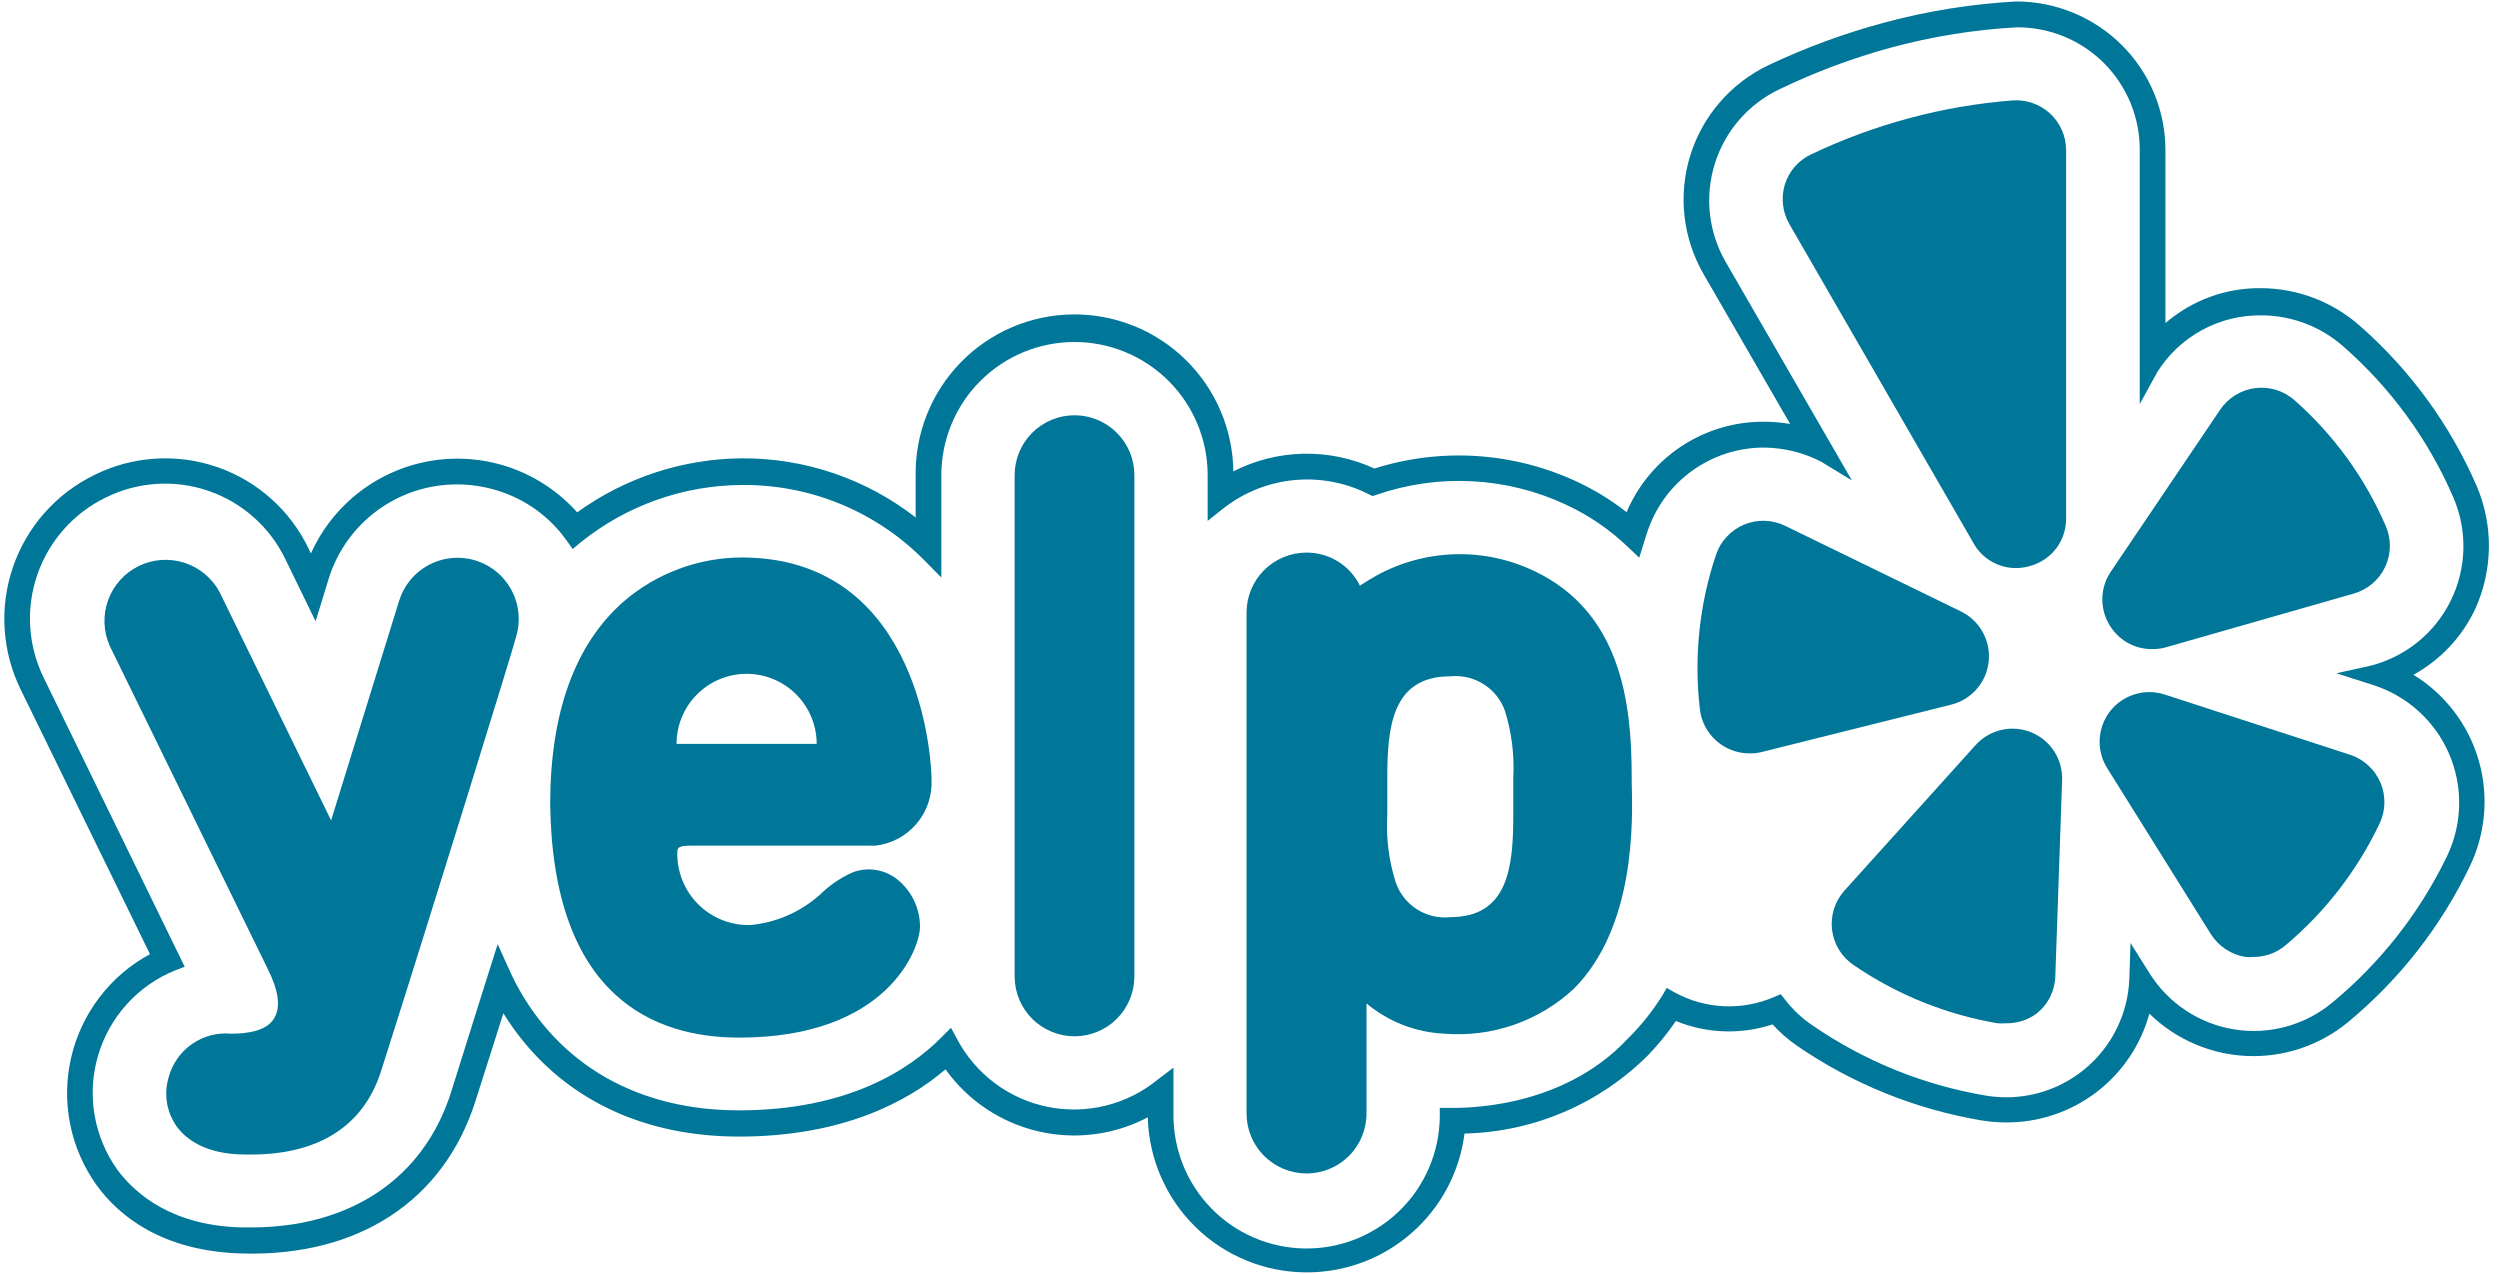
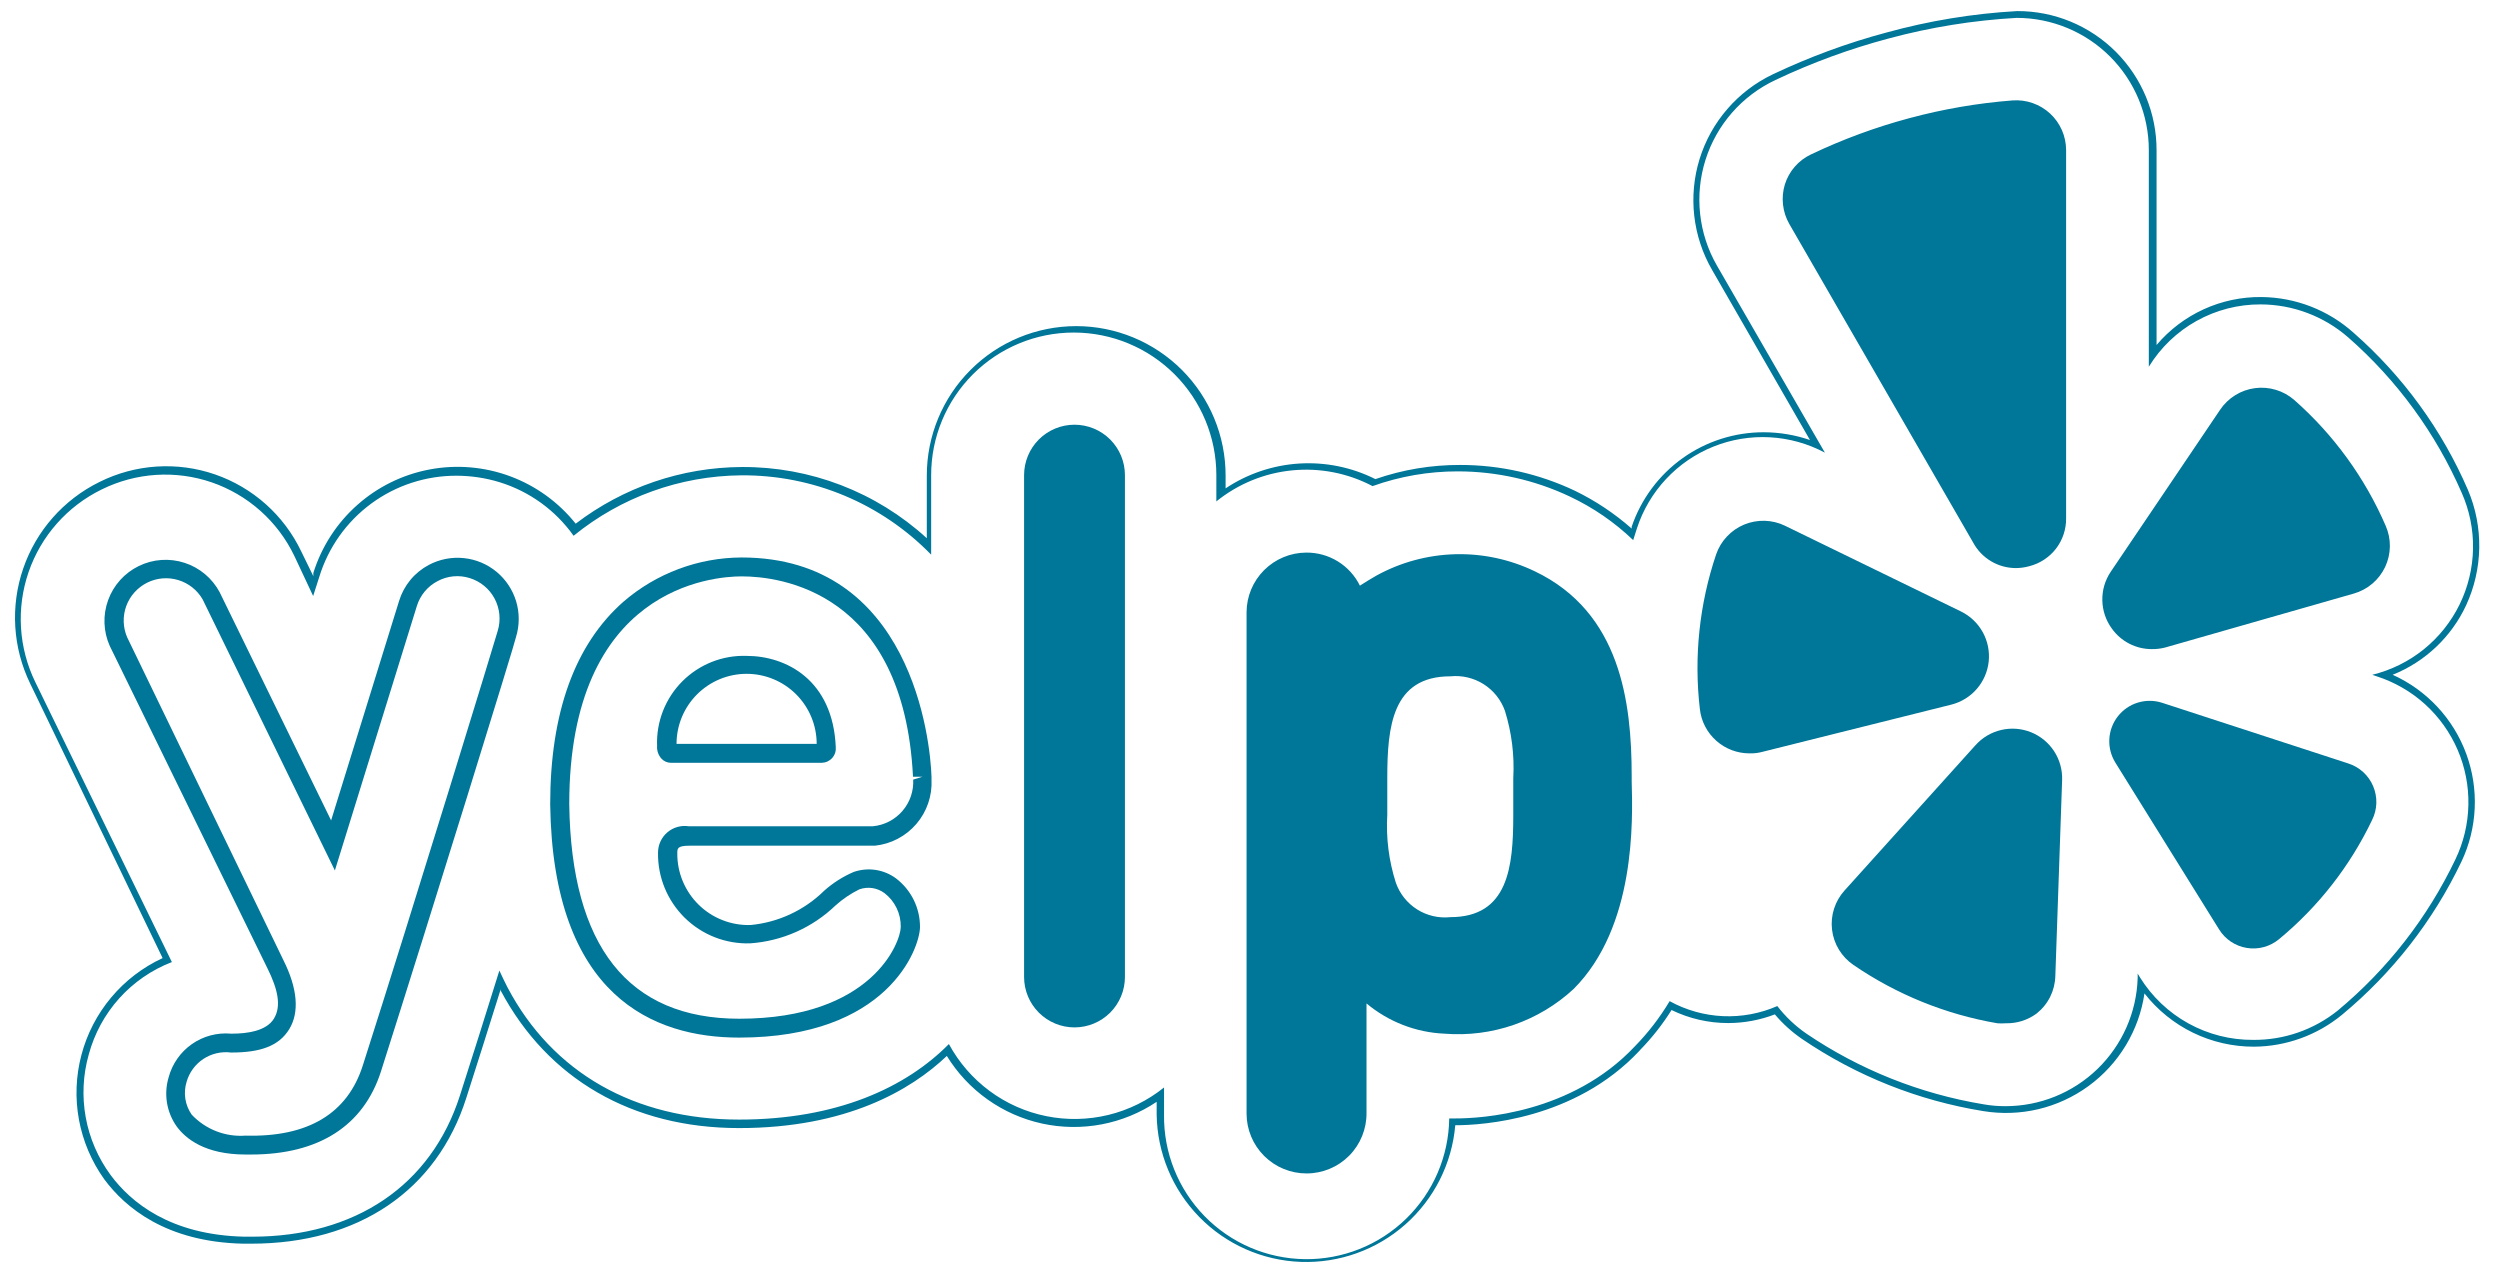
<svg xmlns="http://www.w3.org/2000/svg" width="104" height="53" viewBox="0 0 104 53" fill="none">
  <path d="M99.534 28.071C100.884 27.531 101.977 26.497 102.591 25.18C102.937 24.43 103.123 23.617 103.137 22.791C103.15 21.966 102.991 21.147 102.669 20.387C101.587 17.879 99.96 15.644 97.908 13.842C96.855 12.899 95.495 12.371 94.082 12.357C93.251 12.347 92.429 12.521 91.674 12.866C90.919 13.211 90.249 13.718 89.713 14.352V6.26C89.715 5.497 89.567 4.743 89.276 4.038C88.985 3.334 88.558 2.694 88.019 2.155C87.481 1.616 86.84 1.189 86.136 0.898C85.431 0.607 84.677 0.459 83.915 0.461C82.07 0.564 80.242 0.865 78.462 1.357C76.841 1.791 75.263 2.373 73.747 3.093C73.025 3.438 72.381 3.928 71.858 4.534C71.334 5.139 70.941 5.846 70.704 6.611C70.467 7.376 70.391 8.181 70.481 8.977C70.571 9.772 70.824 10.54 71.225 11.233L75.295 18.305C74.678 18.093 74.03 17.984 73.378 17.982C72.165 17.979 70.982 18.356 69.995 19.061C69.009 19.766 68.268 20.763 67.878 21.911V21.989C67.167 21.362 66.374 20.833 65.521 20.418C64.028 19.709 62.396 19.341 60.744 19.342C59.543 19.338 58.35 19.537 57.216 19.931C56.236 19.439 55.143 19.216 54.049 19.283C52.954 19.351 51.897 19.707 50.985 20.316V19.782C50.985 18.133 50.33 16.552 49.165 15.387C47.999 14.222 46.419 13.567 44.77 13.567C43.122 13.567 41.541 14.222 40.376 15.387C39.21 16.552 38.555 18.133 38.555 19.782V22.39C36.454 20.468 33.703 19.41 30.855 19.428C28.358 19.441 25.933 20.269 23.949 21.785C23.237 20.893 22.295 20.212 21.225 19.814C20.155 19.417 18.997 19.318 17.875 19.529C16.753 19.74 15.71 20.252 14.858 21.011C14.005 21.77 13.375 22.746 13.035 23.836V23.97L12.532 22.94C12.177 22.195 11.676 21.527 11.06 20.977C10.444 20.427 9.724 20.005 8.943 19.735C8.162 19.466 7.335 19.355 6.51 19.409C5.686 19.463 4.88 19.68 4.141 20.049C2.648 20.782 1.506 22.076 0.966 23.649C0.425 25.222 0.53 26.945 1.257 28.44L6.765 39.857C5.94 40.238 5.21 40.797 4.626 41.494C4.042 42.19 3.619 43.007 3.387 43.886C3.155 44.765 3.12 45.684 3.284 46.578C3.449 47.472 3.808 48.318 4.337 49.057C5.209 50.236 6.914 51.666 10.112 51.737H10.45C14.905 51.737 18.174 49.529 19.399 45.671C19.8 44.422 20.279 42.905 20.829 41.153V41.208C22.786 44.885 26.298 46.928 30.745 46.928C35.192 46.928 37.887 45.357 39.388 43.927C39.825 44.638 40.4 45.253 41.08 45.736C41.761 46.22 42.531 46.561 43.346 46.739C44.161 46.917 45.004 46.929 45.824 46.774C46.644 46.619 47.424 46.3 48.117 45.836V46.362C48.139 47.959 48.775 49.486 49.891 50.627C51.007 51.769 52.52 52.437 54.115 52.495C55.711 52.552 57.268 51.994 58.463 50.936C59.659 49.878 60.402 48.401 60.539 46.81C61.663 46.81 65.513 46.575 68.192 43.722L68.232 43.675C68.724 43.171 69.162 42.615 69.536 42.017C70.27 42.374 71.076 42.56 71.893 42.559C72.557 42.558 73.214 42.436 73.834 42.198C74.165 42.591 74.549 42.937 74.973 43.227C77.233 44.763 79.803 45.785 82.5 46.221C83.263 46.347 84.043 46.32 84.796 46.142C85.548 45.963 86.257 45.636 86.882 45.18C87.506 44.725 88.034 44.149 88.434 43.487C88.834 42.826 89.097 42.091 89.21 41.326C89.751 42.018 90.442 42.578 91.232 42.962C92.022 43.346 92.889 43.544 93.767 43.542C95.104 43.533 96.397 43.064 97.429 42.214C99.525 40.477 101.22 38.306 102.394 35.849C102.725 35.152 102.913 34.396 102.948 33.625C102.982 32.854 102.863 32.084 102.597 31.36C102.33 30.636 101.923 29.972 101.397 29.407C100.871 28.843 100.238 28.388 99.534 28.071ZM93.736 43.259C92.793 43.266 91.864 43.03 91.039 42.575C90.213 42.119 89.519 41.459 89.022 40.658L88.927 40.501V40.69C88.882 42.118 88.283 43.473 87.257 44.467C86.23 45.462 84.857 46.017 83.427 46.017C83.119 46.018 82.811 45.992 82.508 45.938C79.871 45.501 77.359 44.498 75.146 42.999C74.686 42.682 74.278 42.295 73.936 41.852C73.224 42.163 72.449 42.307 71.673 42.272C70.896 42.236 70.138 42.023 69.457 41.648C69.051 42.329 68.566 42.959 68.012 43.526C65.379 46.331 61.577 46.527 60.555 46.527H60.288C60.267 48.101 59.622 49.601 58.495 50.699C57.368 51.797 55.851 52.402 54.277 52.381C52.704 52.36 51.203 51.715 50.106 50.588C49.008 49.461 48.403 47.944 48.424 46.37V45.239C47.745 45.785 46.954 46.175 46.108 46.381C45.261 46.587 44.38 46.605 43.526 46.432C42.672 46.26 41.866 45.902 41.166 45.383C40.466 44.864 39.888 44.198 39.474 43.432C37.699 45.231 34.831 46.575 30.745 46.575C26.408 46.575 22.982 44.626 21.112 41.075C20.994 40.847 20.884 40.611 20.774 40.375C20.193 42.237 19.627 44.044 19.132 45.577C17.938 49.309 14.78 51.446 10.489 51.446H10.159C7.079 51.375 5.445 50.016 4.604 48.885C4.079 48.173 3.724 47.35 3.566 46.48C3.408 45.61 3.451 44.715 3.693 43.864C3.927 42.997 4.362 42.197 4.962 41.529C5.563 40.862 6.312 40.345 7.15 40.022L1.469 28.377C0.773 26.949 0.672 25.302 1.189 23.799C1.706 22.297 2.799 21.061 4.227 20.363C4.934 20.013 5.703 19.806 6.489 19.756C7.276 19.705 8.065 19.811 8.811 20.067C9.556 20.324 10.243 20.726 10.832 21.25C11.421 21.774 11.9 22.41 12.242 23.121L13.027 24.794L13.279 24.009C13.652 22.784 14.41 21.712 15.44 20.952C16.471 20.192 17.718 19.785 18.999 19.79C19.601 19.792 20.199 19.882 20.774 20.057C22.022 20.44 23.107 21.224 23.862 22.288C25.83 20.684 28.285 19.797 30.824 19.774C32.297 19.761 33.758 20.047 35.118 20.614C36.478 21.181 37.708 22.018 38.736 23.074V19.766C38.736 18.193 39.361 16.684 40.473 15.571C41.586 14.459 43.095 13.834 44.668 13.834C46.241 13.834 47.75 14.459 48.863 15.571C49.975 16.684 50.6 18.193 50.6 19.766V20.858C51.503 20.129 52.599 19.68 53.754 19.567C54.909 19.454 56.071 19.681 57.098 20.222C58.235 19.815 59.434 19.608 60.642 19.609C62.253 19.609 63.844 19.966 65.301 20.654C66.273 21.112 67.165 21.725 67.941 22.469C67.996 22.304 68.043 22.139 68.098 21.974C68.348 21.21 68.761 20.511 69.31 19.925C69.859 19.338 70.529 18.879 71.274 18.58C72.019 18.28 72.821 18.148 73.623 18.191C74.425 18.234 75.207 18.453 75.916 18.831L71.422 11.044C71.043 10.385 70.806 9.654 70.725 8.898C70.643 8.142 70.719 7.378 70.948 6.653C71.177 5.928 71.553 5.258 72.054 4.686C72.555 4.114 73.169 3.652 73.857 3.329C75.373 2.61 76.951 2.031 78.572 1.6C80.31 1.132 82.093 0.845 83.891 0.744C85.35 0.744 86.749 1.323 87.78 2.355C88.811 3.386 89.391 4.785 89.391 6.244V15.256C89.878 14.461 90.562 13.804 91.377 13.35C92.192 12.896 93.11 12.659 94.042 12.663C95.384 12.667 96.678 13.155 97.688 14.038C99.715 15.815 101.325 18.018 102.402 20.489C102.73 21.224 102.893 22.023 102.878 22.828C102.863 23.634 102.672 24.426 102.318 25.149C101.963 25.872 101.454 26.509 100.827 27.014C100.199 27.519 99.468 27.88 98.686 28.071L98.867 28.134C99.615 28.374 100.304 28.772 100.886 29.3C101.467 29.829 101.929 30.477 102.24 31.199C102.55 31.921 102.702 32.702 102.685 33.487C102.669 34.273 102.484 35.047 102.143 35.755C100.984 38.179 99.314 40.323 97.248 42.041C96.252 42.839 95.012 43.269 93.736 43.259Z" fill="#007698" />
-   <path d="M54.356 52.931C52.631 52.93 50.974 52.255 49.74 51.05C48.506 49.844 47.791 48.205 47.748 46.481C46.341 47.22 44.713 47.425 43.167 47.058C41.62 46.691 40.258 45.777 39.333 44.485C37.761 45.828 35.051 47.282 30.745 47.282C26.439 47.282 22.998 45.467 20.939 42.151C20.499 43.55 20.106 44.776 19.776 45.813C18.456 49.946 14.928 52.271 10.104 52.146C6.749 52.067 4.942 50.574 4.023 49.309C3.479 48.55 3.102 47.685 2.919 46.769C2.735 45.854 2.749 44.91 2.959 44C3.168 43.09 3.569 42.236 4.135 41.493C4.7 40.75 5.417 40.136 6.239 39.692L0.864 28.692C0.477 27.905 0.249 27.048 0.193 26.173C0.137 25.297 0.255 24.419 0.54 23.588C0.825 22.758 1.271 21.993 1.852 21.335C2.434 20.678 3.139 20.142 3.929 19.758C4.715 19.367 5.571 19.137 6.448 19.081C7.324 19.024 8.203 19.143 9.033 19.429C9.863 19.716 10.628 20.165 11.283 20.75C11.937 21.336 12.469 22.046 12.846 22.838L12.933 23.027C13.389 22.01 14.092 21.124 14.978 20.448C15.864 19.772 16.905 19.329 18.006 19.159C19.108 18.989 20.234 19.097 21.283 19.473C22.332 19.85 23.27 20.483 24.011 21.314C26.004 19.873 28.396 19.087 30.855 19.067C33.475 19.05 36.024 19.917 38.091 21.526V19.766C38.081 18.898 38.242 18.037 38.564 17.232C38.887 16.426 39.365 15.692 39.971 15.071C40.578 14.45 41.3 13.954 42.098 13.613C42.896 13.271 43.753 13.09 44.621 13.08C46.373 13.059 48.062 13.735 49.316 14.96C50.57 16.184 51.286 17.857 51.307 19.609C52.213 19.146 53.212 18.896 54.228 18.875C55.245 18.855 56.253 19.065 57.176 19.491C59.962 18.608 62.978 18.807 65.623 20.049C66.349 20.389 67.035 20.811 67.666 21.306C68.14 20.188 68.933 19.235 69.947 18.566C70.96 17.896 72.148 17.541 73.362 17.543C73.733 17.543 74.104 17.574 74.47 17.637L70.871 11.406C70.443 10.667 70.172 9.847 70.076 8.998C69.98 8.149 70.061 7.29 70.314 6.473C70.566 5.657 70.984 4.902 71.543 4.255C72.102 3.609 72.788 3.085 73.558 2.716C75.103 1.985 76.709 1.393 78.359 0.948C80.157 0.462 82 0.165 83.859 0.061C84.681 0.059 85.495 0.22 86.254 0.534C87.013 0.848 87.703 1.31 88.283 1.891C88.856 2.465 89.309 3.147 89.618 3.896C89.927 4.646 90.084 5.449 90.082 6.26V13.441C91.186 12.488 92.6 11.971 94.058 11.988C95.576 11.993 97.04 12.552 98.175 13.559C100.27 15.398 101.931 17.679 103.039 20.238C103.381 21.049 103.552 21.923 103.538 22.803C103.524 23.684 103.328 24.552 102.96 25.353C102.413 26.506 101.517 27.457 100.399 28.071C101.704 28.87 102.667 30.124 103.102 31.591C103.537 33.057 103.414 34.633 102.756 36.015C101.558 38.523 99.829 40.74 97.688 42.513C96.51 43.488 95.013 43.993 93.485 43.929C91.957 43.865 90.506 43.237 89.414 42.167C89.057 43.474 88.278 44.627 87.198 45.445C86.118 46.264 84.798 46.702 83.443 46.693C83.098 46.692 82.754 46.663 82.413 46.606C79.674 46.142 77.069 45.088 74.776 43.518C74.397 43.258 74.049 42.955 73.739 42.615C72.424 43.048 70.998 42.998 69.716 42.473C69.37 42.982 68.981 43.46 68.553 43.903C66.522 45.927 63.791 47.092 60.924 47.156C60.721 48.753 59.943 50.22 58.735 51.283C57.527 52.347 55.973 52.933 54.364 52.931H54.356ZM48.816 44.414V46.323C48.797 47.792 49.361 49.209 50.386 50.262C51.411 51.315 52.812 51.917 54.281 51.937C55.75 51.957 57.167 51.392 58.22 50.368C59.273 49.343 59.875 47.942 59.895 46.473V46.088H60.272C60.696 46.088 64.892 46.221 67.705 43.22C68.253 42.681 68.736 42.08 69.143 41.428L69.339 41.098L69.669 41.287C70.299 41.631 70.998 41.826 71.714 41.859C72.43 41.892 73.144 41.76 73.802 41.476L74.077 41.358L74.266 41.593C74.583 42.006 74.965 42.364 75.397 42.654C77.559 44.143 80.021 45.14 82.61 45.577C83.33 45.698 84.068 45.664 84.774 45.477C85.48 45.29 86.137 44.954 86.703 44.492C87.268 44.03 87.728 43.453 88.052 42.798C88.376 42.144 88.557 41.428 88.581 40.698L88.629 39.228L89.414 40.478C89.8 41.097 90.314 41.627 90.922 42.031C91.529 42.436 92.216 42.705 92.937 42.822C93.657 42.939 94.394 42.9 95.099 42.709C95.803 42.517 96.458 42.177 97.02 41.711C99.042 40.039 100.677 37.948 101.813 35.583C102.123 34.924 102.289 34.207 102.301 33.479C102.313 32.751 102.171 32.029 101.882 31.36C101.594 30.691 101.167 30.091 100.629 29.6C100.092 29.109 99.456 28.738 98.764 28.511L97.193 28.008L98.615 27.694C99.334 27.511 100.005 27.173 100.581 26.706C101.158 26.238 101.626 25.65 101.953 24.984C102.28 24.318 102.459 23.588 102.477 22.846C102.494 22.104 102.351 21.367 102.056 20.686C101.014 18.275 99.446 16.127 97.468 14.4C96.533 13.58 95.333 13.125 94.089 13.119C93.224 13.105 92.369 13.315 91.608 13.728C90.847 14.141 90.205 14.743 89.744 15.476L89.013 16.812V6.26C89.019 5.586 88.89 4.917 88.634 4.293C88.379 3.669 88.001 3.103 87.525 2.626C87.048 2.149 86.481 1.772 85.857 1.516C85.233 1.261 84.565 1.132 83.891 1.137C82.116 1.236 80.357 1.52 78.642 1.986C77.053 2.421 75.507 2.999 74.022 3.714C73.384 4.018 72.815 4.451 72.352 4.986C71.89 5.52 71.542 6.145 71.333 6.82C71.123 7.496 71.056 8.207 71.135 8.91C71.213 9.613 71.437 10.291 71.791 10.903L77.039 19.986L75.751 19.201C75.021 18.827 74.214 18.628 73.394 18.619C72.321 18.616 71.275 18.951 70.404 19.575C69.532 20.2 68.879 21.083 68.538 22.1C68.483 22.265 68.428 22.43 68.381 22.595L68.192 23.2L67.728 22.76C66.975 22.036 66.106 21.441 65.159 21C62.682 19.838 59.849 19.689 57.263 20.583L57.098 20.638L56.941 20.56C55.979 20.071 54.898 19.867 53.824 19.973C52.751 20.078 51.73 20.489 50.883 21.157L50.239 21.668V19.766C50.239 18.297 49.655 16.888 48.616 15.849C47.577 14.811 46.168 14.227 44.699 14.227C43.23 14.227 41.821 14.811 40.782 15.849C39.744 16.888 39.16 18.297 39.16 19.766V24.025L38.5 23.357C37.51 22.34 36.324 21.534 35.015 20.987C33.705 20.44 32.298 20.164 30.878 20.175C28.427 20.185 26.052 21.03 24.145 22.571L23.823 22.838L23.571 22.485C22.865 21.489 21.848 20.757 20.68 20.403C20.143 20.238 19.584 20.153 19.022 20.151C17.827 20.147 16.662 20.526 15.699 21.233C14.736 21.94 14.025 22.938 13.671 24.08L13.129 25.848L11.88 23.278C11.562 22.613 11.115 22.018 10.565 21.528C10.015 21.037 9.373 20.661 8.676 20.421C7.979 20.181 7.241 20.083 6.506 20.131C5.77 20.179 5.052 20.373 4.392 20.701C3.731 21.023 3.139 21.472 2.652 22.023C2.164 22.574 1.79 23.215 1.551 23.911C1.311 24.606 1.211 25.342 1.257 26.076C1.302 26.81 1.492 27.528 1.815 28.189L7.684 40.218L7.284 40.368C6.514 40.681 5.826 41.164 5.27 41.781C4.714 42.398 4.305 43.133 4.074 43.93C3.843 44.728 3.795 45.567 3.934 46.386C4.074 47.205 4.397 47.981 4.879 48.657C5.665 49.718 7.236 51.014 10.12 51.061H10.442C14.583 51.061 17.616 49.018 18.755 45.467C19.242 43.896 19.808 42.128 20.389 40.266L20.703 39.276L21.128 40.218C21.23 40.454 21.34 40.674 21.45 40.894C23.257 44.312 26.549 46.19 30.737 46.19C35.224 46.19 37.809 44.532 39.184 43.133L39.561 42.756L39.812 43.22C40.192 43.941 40.728 44.569 41.381 45.058C42.034 45.547 42.788 45.885 43.587 46.046C44.387 46.208 45.212 46.19 46.004 45.993C46.795 45.797 47.533 45.426 48.164 44.909L48.816 44.414Z" fill="#007698" />
  <path fill-rule="evenodd" clip-rule="evenodd" d="M46.797 40.642C46.797 41.199 46.576 41.732 46.183 42.126C45.789 42.519 45.256 42.74 44.699 42.74C44.143 42.74 43.609 42.519 43.216 42.126C42.823 41.732 42.602 41.199 42.602 40.642V19.766C42.602 19.209 42.823 18.676 43.216 18.282C43.609 17.889 44.143 17.668 44.699 17.668C45.256 17.668 45.789 17.889 46.183 18.282C46.576 18.676 46.797 19.209 46.797 19.766V40.642Z" fill="#007698" />
-   <path d="M44.699 43.11C44.043 43.11 43.413 42.85 42.946 42.389C42.48 41.926 42.215 41.299 42.209 40.642V19.766C42.209 19.105 42.471 18.472 42.938 18.005C43.405 17.538 44.039 17.275 44.699 17.275C45.36 17.275 45.993 17.538 46.46 18.005C46.928 18.472 47.19 19.105 47.19 19.766V40.642C47.184 41.299 46.919 41.926 46.452 42.389C45.986 42.85 45.356 43.11 44.699 43.11ZM44.699 18.069C44.248 18.069 43.816 18.247 43.496 18.566C43.177 18.884 42.996 19.315 42.994 19.766V40.642C42.994 41.095 43.174 41.528 43.494 41.848C43.813 42.168 44.247 42.347 44.699 42.347C45.151 42.347 45.585 42.168 45.905 41.848C46.225 41.528 46.404 41.095 46.404 40.642V19.766C46.402 19.315 46.222 18.884 45.902 18.566C45.583 18.247 45.15 18.069 44.699 18.069Z" fill="#007698" />
-   <path d="M28.655 34.788H36.339C36.917 34.734 37.452 34.459 37.831 34.019C38.211 33.58 38.405 33.011 38.374 32.431C38.378 32.395 38.378 32.358 38.374 32.321C38.005 24.676 33.094 23.568 30.863 23.568C28.631 23.568 23.289 24.928 23.289 33.453C23.289 36.651 24.019 42.771 30.745 42.771C36.551 42.771 37.856 39.408 37.856 38.56C37.856 37.295 36.803 36.203 35.616 36.627C34.65 36.949 33.33 38.874 31.201 38.874C30.75 38.886 30.302 38.806 29.883 38.641C29.464 38.476 29.082 38.228 28.761 37.912C28.44 37.596 28.186 37.218 28.014 36.801C27.841 36.385 27.755 35.938 27.759 35.488C27.759 35.001 28.011 34.812 28.655 34.788ZM27.744 31.041C27.723 30.597 27.794 30.154 27.953 29.739C28.111 29.325 28.354 28.947 28.665 28.631C28.976 28.314 29.35 28.065 29.762 27.9C30.174 27.735 30.616 27.656 31.059 27.67C32.057 27.67 34.257 28.149 34.375 31.088C34.375 31.245 34.289 31.339 34.194 31.339H27.909C27.822 31.339 27.736 31.213 27.744 31.041Z" fill="#007698" />
  <path d="M30.745 43.164C27.217 43.164 22.998 41.475 22.888 33.461C22.888 29.642 23.917 26.806 25.936 25.03C27.302 23.851 29.043 23.199 30.847 23.191C37.918 23.191 38.704 30.797 38.751 32.321V32.431C38.785 33.104 38.559 33.765 38.121 34.276C37.682 34.788 37.064 35.112 36.394 35.181H28.686C28.176 35.181 28.176 35.299 28.176 35.488C28.171 35.887 28.247 36.283 28.4 36.651C28.552 37.02 28.777 37.355 29.062 37.634C29.347 37.914 29.685 38.133 30.057 38.278C30.428 38.424 30.825 38.493 31.224 38.481C32.376 38.372 33.455 37.87 34.281 37.059C34.646 36.732 35.063 36.467 35.514 36.273C35.807 36.172 36.12 36.143 36.427 36.189C36.734 36.236 37.025 36.357 37.274 36.541C37.588 36.78 37.841 37.09 38.015 37.444C38.188 37.799 38.276 38.189 38.272 38.584C38.248 39.471 36.928 43.164 30.745 43.164ZM30.855 23.977C29.661 23.977 23.681 24.433 23.681 33.453C23.76 39.369 26.133 42.379 30.753 42.379C36.3 42.379 37.471 39.181 37.471 38.56C37.476 38.289 37.418 38.02 37.3 37.776C37.183 37.532 37.01 37.319 36.795 37.154C36.647 37.044 36.474 36.972 36.292 36.944C36.11 36.917 35.924 36.935 35.75 36.996C35.388 37.174 35.052 37.402 34.752 37.672C33.791 38.594 32.537 39.15 31.208 39.243C30.705 39.26 30.204 39.173 29.735 38.99C29.266 38.806 28.84 38.529 28.481 38.176C28.123 37.822 27.84 37.4 27.649 36.934C27.459 36.468 27.365 35.968 27.374 35.464C27.375 35.305 27.409 35.148 27.476 35.003C27.543 34.859 27.64 34.73 27.761 34.627C27.881 34.523 28.023 34.447 28.176 34.403C28.329 34.359 28.49 34.348 28.647 34.372H36.316C36.791 34.326 37.23 34.099 37.541 33.737C37.853 33.376 38.014 32.908 37.989 32.431L38.374 32.313H37.981C37.596 24.582 32.426 23.977 30.855 23.977ZM34.194 31.732H27.908C27.834 31.732 27.762 31.717 27.694 31.687C27.626 31.657 27.566 31.614 27.516 31.559C27.451 31.487 27.402 31.402 27.371 31.311C27.34 31.219 27.328 31.122 27.335 31.025C27.316 30.53 27.4 30.037 27.58 29.576C27.76 29.115 28.034 28.695 28.383 28.345C28.733 27.994 29.151 27.719 29.611 27.536C30.071 27.354 30.564 27.268 31.059 27.285C32.701 27.285 34.65 28.283 34.768 31.08C34.775 31.161 34.766 31.243 34.741 31.32C34.716 31.397 34.675 31.469 34.621 31.53C34.568 31.591 34.502 31.64 34.429 31.675C34.355 31.71 34.275 31.729 34.194 31.732ZM28.144 30.946H33.974C33.974 30.173 33.667 29.432 33.12 28.885C32.574 28.338 31.832 28.031 31.059 28.031C30.286 28.031 29.545 28.338 28.998 28.885C28.451 29.432 28.144 30.173 28.144 30.946Z" fill="#007698" />
-   <path d="M11.463 40.108L4.918 26.696C4.668 26.182 4.633 25.59 4.819 25.05C5.005 24.51 5.399 24.066 5.912 23.816C6.426 23.566 7.018 23.53 7.558 23.717C8.098 23.903 8.542 24.297 8.792 24.81L13.86 35.189L17.003 25.117C17.077 24.836 17.207 24.573 17.386 24.344C17.564 24.115 17.787 23.924 18.041 23.784C18.295 23.643 18.574 23.555 18.863 23.525C19.152 23.495 19.444 23.524 19.721 23.61C19.998 23.696 20.256 23.837 20.477 24.025C20.698 24.213 20.88 24.443 21.009 24.703C21.139 24.963 21.215 25.246 21.233 25.536C21.251 25.826 21.209 26.116 21.112 26.389C21.112 26.389 17.608 37.853 15.502 44.461C14.779 46.622 12.948 47.714 10.214 47.635C7.48 47.557 7.071 45.969 7.386 44.917C7.523 44.442 7.824 44.031 8.235 43.756C8.647 43.482 9.141 43.361 9.633 43.416C12.076 43.432 12.391 41.947 11.463 40.108Z" fill="#007698" />
  <path d="M10.45 48.028H10.214C8.525 48.028 7.724 47.368 7.354 46.865C7.145 46.572 7.006 46.235 6.947 45.879C6.889 45.524 6.912 45.16 7.016 44.815C7.166 44.255 7.508 43.767 7.982 43.435C8.456 43.103 9.033 42.949 9.609 43H9.656C10.285 43 11.079 42.89 11.393 42.379C11.707 41.868 11.574 41.177 11.118 40.265L4.565 26.869C4.297 26.266 4.273 25.583 4.499 24.963C4.724 24.343 5.182 23.835 5.775 23.546C6.367 23.257 7.049 23.209 7.677 23.413C8.304 23.616 8.828 24.055 9.138 24.637L13.774 34.129L16.602 24.999C16.7 24.679 16.86 24.382 17.073 24.124C17.286 23.867 17.548 23.654 17.844 23.498C18.289 23.263 18.794 23.165 19.295 23.217C19.796 23.268 20.27 23.467 20.658 23.789C21.045 24.11 21.329 24.539 21.473 25.021C21.617 25.504 21.614 26.018 21.466 26.5C21.466 26.61 17.93 38.034 15.848 44.571C15.125 46.834 13.263 48.028 10.45 48.028ZM9.609 43.785C9.207 43.734 8.799 43.829 8.46 44.052C8.122 44.276 7.874 44.613 7.763 45.003C7.692 45.232 7.674 45.474 7.71 45.711C7.747 45.948 7.838 46.174 7.975 46.37C8.26 46.673 8.609 46.908 8.996 47.059C9.384 47.21 9.8 47.273 10.214 47.242C12.815 47.313 14.457 46.323 15.094 44.32C17.176 37.814 20.672 26.39 20.704 26.248C20.841 25.802 20.796 25.32 20.578 24.907C20.36 24.495 19.987 24.186 19.541 24.048C19.321 23.979 19.09 23.954 18.86 23.976C18.631 23.997 18.408 24.065 18.205 24.174C17.999 24.281 17.817 24.427 17.669 24.605C17.52 24.784 17.409 24.989 17.341 25.211L13.931 36.211L8.431 24.936C8.207 24.547 7.843 24.259 7.413 24.13C6.983 24 6.52 24.04 6.119 24.241C5.718 24.442 5.408 24.788 5.253 25.209C5.099 25.631 5.111 26.095 5.288 26.508L11.786 39.935C12.383 41.122 12.461 42.12 12.029 42.819C11.597 43.518 10.827 43.785 9.625 43.785H9.609Z" fill="#007698" />
  <path d="M67.493 32.29C67.493 29.54 67.155 25.777 63.682 24.127C62.707 23.655 61.634 23.424 60.552 23.451C59.469 23.478 58.409 23.764 57.459 24.284C57.089 24.492 56.732 24.723 56.391 24.975C56.273 24.474 55.976 24.034 55.554 23.739C55.133 23.444 54.617 23.315 54.106 23.376C53.596 23.438 53.126 23.685 52.786 24.072C52.446 24.458 52.261 24.956 52.266 25.47V46.323C52.248 46.609 52.289 46.895 52.387 47.165C52.484 47.434 52.635 47.68 52.831 47.889C53.028 48.097 53.264 48.264 53.527 48.377C53.79 48.491 54.073 48.549 54.36 48.549C54.646 48.549 54.929 48.491 55.192 48.377C55.455 48.264 55.691 48.097 55.888 47.889C56.084 47.68 56.235 47.434 56.333 47.165C56.43 46.895 56.471 46.609 56.453 46.323V40.823C57.385 41.877 58.696 42.518 60.099 42.607C68.058 42.843 67.571 34.192 67.493 32.29ZM63.344 33.862C63.344 35.512 63.344 38.49 60.335 38.49C57.326 38.49 57.357 35.535 57.357 33.885V32.369C57.357 30.711 57.357 27.741 60.374 27.741C63.391 27.741 63.383 30.711 63.383 32.369L63.344 33.862Z" fill="#007698" />
  <path d="M54.356 48.815C54.028 48.816 53.703 48.752 53.4 48.627C53.097 48.503 52.822 48.319 52.59 48.088C52.358 47.857 52.173 47.582 52.048 47.279C51.922 46.976 51.857 46.652 51.857 46.324V25.471C51.859 24.813 52.122 24.183 52.587 23.718C53.052 23.253 53.682 22.991 54.34 22.988C54.804 22.984 55.26 23.111 55.654 23.354C56.049 23.597 56.367 23.947 56.572 24.363C56.792 24.222 57.02 24.081 57.255 23.947C58.26 23.393 59.383 23.088 60.529 23.056C61.676 23.025 62.814 23.268 63.847 23.766C67.415 25.471 67.878 29.211 67.878 32.283V32.495C67.925 34.153 68.043 38.553 65.466 41.138C64.748 41.804 63.899 42.313 62.974 42.634C62.049 42.954 61.068 43.079 60.092 43.001C58.901 42.949 57.761 42.507 56.847 41.743V46.293C56.851 46.622 56.789 46.95 56.666 47.255C56.543 47.561 56.36 47.84 56.128 48.074C55.897 48.309 55.621 48.495 55.316 48.622C55.012 48.749 54.686 48.815 54.356 48.815V48.815ZM54.356 23.774C54.132 23.772 53.909 23.814 53.702 23.899C53.494 23.983 53.305 24.108 53.146 24.266C52.986 24.423 52.86 24.611 52.774 24.818C52.688 25.025 52.643 25.247 52.643 25.471V46.324C52.627 46.557 52.66 46.791 52.738 47.011C52.816 47.231 52.939 47.433 53.098 47.604C53.258 47.775 53.451 47.911 53.665 48.004C53.879 48.097 54.111 48.145 54.344 48.145C54.578 48.145 54.809 48.097 55.023 48.004C55.238 47.911 55.431 47.775 55.59 47.604C55.75 47.433 55.872 47.231 55.951 47.011C56.029 46.791 56.061 46.557 56.045 46.324V39.755L56.737 40.604C57.608 41.559 58.817 42.136 60.107 42.215C60.981 42.29 61.862 42.181 62.691 41.896C63.521 41.61 64.281 41.154 64.924 40.557C67.281 38.2 67.147 34.051 67.108 32.488V32.26C67.108 29.416 66.7 25.974 63.525 24.45C62.608 24.004 61.597 23.785 60.577 23.809C59.558 23.834 58.559 24.102 57.664 24.591C57.309 24.796 56.966 25.019 56.635 25.259L56.155 25.62L56.014 25.039C55.919 24.673 55.704 24.35 55.403 24.12C55.103 23.891 54.734 23.769 54.356 23.774V23.774ZM60.335 38.907C59.696 38.952 59.06 38.788 58.523 38.439C57.985 38.091 57.576 37.576 57.357 36.974C57.031 35.982 56.892 34.937 56.949 33.894V32.37C56.949 30.743 56.949 27.349 60.359 27.349C61.001 27.299 61.641 27.461 62.182 27.81C62.723 28.159 63.134 28.676 63.352 29.282C63.679 30.272 63.818 31.314 63.761 32.354V33.886C63.737 35.513 63.737 38.907 60.335 38.907V38.907ZM60.335 28.135C57.915 28.135 57.711 30.225 57.711 32.37V33.886C57.654 34.843 57.774 35.802 58.065 36.715C58.225 37.176 58.537 37.569 58.949 37.83C59.361 38.091 59.85 38.205 60.335 38.153C62.747 38.153 62.952 36.055 62.952 33.918V32.37C63.005 31.424 62.887 30.477 62.606 29.573C62.443 29.113 62.131 28.722 61.719 28.461C61.307 28.201 60.82 28.086 60.335 28.135V28.135Z" fill="#007698" />
  <path fill-rule="evenodd" clip-rule="evenodd" d="M74.101 22.226L81.416 25.793C81.726 25.944 81.982 26.187 82.149 26.489C82.317 26.791 82.387 27.137 82.351 27.48C82.315 27.823 82.174 28.147 81.948 28.407C81.722 28.668 81.421 28.852 81.086 28.936L73.228 30.908C72.996 30.967 72.754 30.975 72.518 30.932C72.282 30.889 72.058 30.796 71.862 30.659C71.665 30.521 71.5 30.344 71.378 30.137C71.256 29.931 71.18 29.701 71.154 29.462C70.904 27.344 71.129 25.197 71.814 23.177C71.894 22.958 72.018 22.758 72.179 22.59C72.34 22.422 72.534 22.288 72.749 22.199C72.964 22.11 73.195 22.066 73.427 22.071C73.66 22.075 73.889 22.128 74.101 22.226Z" fill="#007698" />
  <path d="M72.781 31.34C72.271 31.341 71.778 31.155 71.397 30.815C71.015 30.476 70.772 30.008 70.715 29.501C70.462 27.333 70.693 25.135 71.39 23.066C71.485 22.789 71.638 22.534 71.839 22.32C72.04 22.105 72.284 21.936 72.555 21.823C72.826 21.711 73.118 21.657 73.412 21.665C73.705 21.673 73.994 21.744 74.258 21.872L81.581 25.439C81.962 25.627 82.277 25.926 82.482 26.298C82.688 26.67 82.774 27.096 82.73 27.519C82.685 27.941 82.512 28.34 82.233 28.661C81.955 28.982 81.584 29.209 81.172 29.313L73.315 31.277C73.141 31.324 72.961 31.345 72.781 31.34ZM73.362 22.446C73.19 22.448 73.019 22.483 72.859 22.548C72.691 22.62 72.54 22.727 72.417 22.863C72.293 22.999 72.201 23.159 72.144 23.334C71.488 25.287 71.268 27.36 71.5 29.407C71.522 29.59 71.582 29.767 71.677 29.926C71.771 30.084 71.899 30.221 72.05 30.326C72.199 30.431 72.369 30.502 72.548 30.535C72.727 30.567 72.911 30.561 73.087 30.515L80.992 28.551C81.249 28.489 81.481 28.349 81.654 28.148C81.828 27.948 81.934 27.699 81.958 27.435C81.99 27.172 81.938 26.906 81.809 26.675C81.681 26.444 81.483 26.259 81.243 26.146L73.928 22.571C73.751 22.488 73.558 22.445 73.362 22.446Z" fill="#007698" />
  <path fill-rule="evenodd" clip-rule="evenodd" d="M77 37.287L82.5 31.214C82.73 30.956 83.033 30.775 83.369 30.697C83.705 30.618 84.057 30.645 84.377 30.774C84.697 30.903 84.969 31.128 85.156 31.417C85.344 31.707 85.437 32.048 85.423 32.392L85.14 40.532C85.129 40.769 85.068 41.001 84.96 41.213C84.853 41.425 84.701 41.611 84.516 41.759C84.332 41.908 84.117 42.016 83.887 42.075C83.657 42.134 83.418 42.144 83.184 42.104C81.092 41.753 79.102 40.948 77.354 39.747C77.16 39.615 76.996 39.445 76.873 39.247C76.749 39.048 76.668 38.827 76.634 38.595C76.601 38.364 76.616 38.128 76.679 37.903C76.742 37.677 76.852 37.468 77 37.287Z" fill="#007698" />
  <path d="M83.435 42.568C83.32 42.577 83.205 42.577 83.09 42.568C80.942 42.2 78.9 41.372 77.102 40.141C76.858 39.974 76.652 39.758 76.499 39.505C76.345 39.253 76.248 38.97 76.213 38.677C76.178 38.383 76.206 38.086 76.296 37.804C76.386 37.523 76.535 37.264 76.733 37.045L82.178 31.003C82.461 30.686 82.835 30.463 83.25 30.367C83.664 30.27 84.098 30.303 84.492 30.462C84.886 30.621 85.222 30.898 85.454 31.255C85.685 31.612 85.8 32.031 85.784 32.456L85.502 40.596C85.495 40.9 85.421 41.199 85.286 41.47C85.15 41.742 84.955 41.98 84.716 42.168C84.345 42.439 83.895 42.58 83.435 42.568ZM83.702 31.073C83.525 31.073 83.349 31.112 83.187 31.186C83.026 31.261 82.882 31.37 82.767 31.506L77.322 37.548C77.198 37.683 77.105 37.844 77.05 38.019C76.994 38.194 76.977 38.379 77 38.561C77.021 38.743 77.08 38.918 77.174 39.075C77.267 39.232 77.393 39.368 77.542 39.473C79.248 40.639 81.186 41.422 83.223 41.767C83.403 41.796 83.588 41.786 83.764 41.739C83.941 41.691 84.105 41.607 84.246 41.491C84.387 41.375 84.502 41.23 84.583 41.066C84.664 40.903 84.709 40.724 84.716 40.541L84.999 32.409C85.014 32.146 84.947 31.884 84.806 31.662C84.665 31.439 84.458 31.266 84.213 31.168C84.05 31.105 83.877 31.073 83.702 31.073Z" fill="#007698" />
  <path fill-rule="evenodd" clip-rule="evenodd" d="M89.941 29.235L97.68 31.757C97.912 31.83 98.126 31.953 98.306 32.116C98.486 32.28 98.629 32.481 98.723 32.705C98.818 32.929 98.863 33.171 98.856 33.415C98.848 33.658 98.787 33.897 98.678 34.114C97.763 36.029 96.441 37.721 94.805 39.072C94.62 39.224 94.406 39.336 94.175 39.398C93.944 39.461 93.702 39.473 93.466 39.434C93.23 39.396 93.005 39.307 92.806 39.174C92.608 39.041 92.44 38.867 92.314 38.663L88 31.726C87.818 31.433 87.73 31.092 87.748 30.748C87.766 30.404 87.889 30.074 88.101 29.802C88.312 29.531 88.602 29.33 88.932 29.229C89.261 29.128 89.613 29.13 89.941 29.235Z" fill="#007698" />
-   <path d="M93.736 39.809C93.627 39.821 93.516 39.821 93.406 39.809C93.115 39.761 92.837 39.653 92.591 39.49C92.344 39.328 92.135 39.115 91.976 38.866L87.663 31.96C87.436 31.6 87.325 31.178 87.347 30.753C87.368 30.328 87.521 29.92 87.783 29.584C88.045 29.249 88.404 29.003 88.812 28.88C89.219 28.756 89.655 28.762 90.059 28.895L97.799 31.41C98.072 31.505 98.322 31.656 98.534 31.854C98.745 32.051 98.913 32.291 99.026 32.558C99.14 32.824 99.196 33.111 99.191 33.401C99.187 33.69 99.122 33.975 99.001 34.238C98.073 36.198 96.733 37.935 95.072 39.33C94.698 39.643 94.224 39.813 93.736 39.809ZM89.407 29.54C89.213 29.541 89.023 29.588 88.85 29.675C88.677 29.762 88.526 29.888 88.409 30.043C88.242 30.248 88.145 30.5 88.131 30.764C88.117 31.028 88.187 31.29 88.331 31.512L92.644 38.418C92.741 38.574 92.87 38.707 93.023 38.809C93.175 38.91 93.348 38.978 93.529 39.007C93.71 39.036 93.895 39.026 94.072 38.977C94.249 38.928 94.413 38.842 94.553 38.725C96.144 37.407 97.43 35.762 98.325 33.9C98.403 33.734 98.444 33.552 98.446 33.368C98.448 33.184 98.41 33.002 98.336 32.834C98.261 32.666 98.152 32.515 98.014 32.393C97.877 32.271 97.715 32.179 97.539 32.125L89.816 29.642C89.686 29.586 89.548 29.552 89.407 29.54Z" fill="#007698" />
  <path fill-rule="evenodd" clip-rule="evenodd" d="M97.814 24.299L89.957 26.547C89.626 26.64 89.274 26.63 88.949 26.517C88.624 26.404 88.341 26.195 88.139 25.916C87.937 25.638 87.825 25.305 87.819 24.96C87.812 24.617 87.911 24.279 88.103 23.993L92.715 17.244C92.848 17.046 93.021 16.878 93.224 16.753C93.427 16.627 93.654 16.546 93.891 16.516C94.128 16.485 94.368 16.506 94.596 16.576C94.824 16.646 95.035 16.764 95.213 16.922C96.808 18.324 98.072 20.063 98.914 22.013C99.01 22.234 99.058 22.473 99.054 22.714C99.049 22.954 98.993 23.192 98.888 23.409C98.784 23.626 98.634 23.818 98.449 23.971C98.263 24.125 98.047 24.237 97.814 24.299Z" fill="#007698" />
  <path d="M89.509 27.003C89.184 27.003 88.864 26.925 88.576 26.776C88.287 26.627 88.039 26.411 87.851 26.146C87.603 25.806 87.465 25.397 87.457 24.975C87.448 24.554 87.569 24.14 87.804 23.789L92.361 17.04C92.525 16.797 92.74 16.591 92.99 16.437C93.24 16.283 93.519 16.184 93.811 16.146C94.102 16.108 94.398 16.133 94.679 16.218C94.96 16.303 95.219 16.446 95.441 16.639C97.078 18.082 98.377 19.869 99.244 21.872C99.363 22.142 99.422 22.435 99.419 22.731C99.415 23.026 99.348 23.317 99.222 23.585C99.096 23.852 98.915 24.089 98.689 24.28C98.464 24.472 98.2 24.612 97.916 24.693L90.059 26.94C89.879 26.985 89.694 27.006 89.509 27.003ZM94.082 16.898H93.917C93.735 16.922 93.56 16.983 93.404 17.079C93.248 17.176 93.115 17.304 93.013 17.456L88.456 24.206C88.309 24.425 88.233 24.684 88.239 24.947C88.244 25.211 88.329 25.467 88.484 25.68C88.639 25.893 88.856 26.054 89.106 26.14C89.355 26.226 89.624 26.234 89.878 26.162L97.735 23.915C97.906 23.862 98.065 23.774 98.2 23.656C98.335 23.538 98.445 23.394 98.521 23.231C98.598 23.064 98.638 22.882 98.638 22.697C98.638 22.513 98.598 22.33 98.521 22.163C97.703 20.264 96.474 18.571 94.922 17.205C94.688 17.005 94.39 16.896 94.082 16.898Z" fill="#007698" />
  <path fill-rule="evenodd" clip-rule="evenodd" d="M79.531 5.286C78.147 5.653 76.8 6.147 75.508 6.763C75.298 6.862 75.111 7.004 74.959 7.179C74.807 7.354 74.693 7.559 74.624 7.781C74.555 8.003 74.533 8.236 74.56 8.467C74.586 8.697 74.66 8.92 74.777 9.12L82.43 22.367C82.609 22.697 82.894 22.956 83.238 23.104C83.582 23.252 83.966 23.28 84.328 23.184C84.691 23.088 85.01 22.874 85.236 22.575C85.461 22.275 85.58 21.909 85.573 21.535V6.26C85.572 6.029 85.524 5.801 85.432 5.589C85.339 5.377 85.204 5.187 85.034 5.03C84.864 4.873 84.664 4.752 84.446 4.676C84.228 4.6 83.996 4.569 83.766 4.587C82.336 4.689 80.918 4.924 79.531 5.286Z" fill="#007698" />
  <path d="M83.852 23.632C83.489 23.63 83.133 23.531 82.822 23.344C82.511 23.158 82.256 22.891 82.084 22.571L74.439 9.324C74.296 9.077 74.206 8.803 74.174 8.519C74.141 8.235 74.167 7.948 74.25 7.674C74.335 7.402 74.475 7.151 74.661 6.936C74.848 6.721 75.077 6.547 75.335 6.425C76.65 5.798 78.02 5.293 79.428 4.916C80.832 4.538 82.268 4.291 83.718 4.178C84.003 4.156 84.289 4.194 84.558 4.288C84.828 4.382 85.075 4.53 85.285 4.724C85.494 4.918 85.661 5.153 85.776 5.415C85.89 5.676 85.949 5.959 85.95 6.244V21.558C85.956 22.014 85.809 22.46 85.531 22.822C85.252 23.184 84.86 23.442 84.418 23.554C84.233 23.605 84.043 23.632 83.852 23.632ZM83.852 4.971H83.75C82.348 5.081 80.959 5.32 79.601 5.686C78.25 6.05 76.935 6.537 75.672 7.14C75.513 7.218 75.371 7.328 75.257 7.463C75.142 7.598 75.056 7.756 75.005 7.926C74.95 8.094 74.932 8.273 74.952 8.449C74.972 8.626 75.031 8.795 75.123 8.947L82.767 22.194C82.914 22.423 83.13 22.599 83.384 22.697C83.638 22.795 83.916 22.81 84.179 22.739C84.442 22.668 84.675 22.515 84.845 22.303C85.015 22.09 85.113 21.83 85.125 21.558V6.26C85.133 6.08 85.103 5.901 85.038 5.733C84.974 5.565 84.874 5.413 84.748 5.286C84.509 5.076 84.201 4.963 83.883 4.971H83.852Z" fill="#007698" />
</svg>